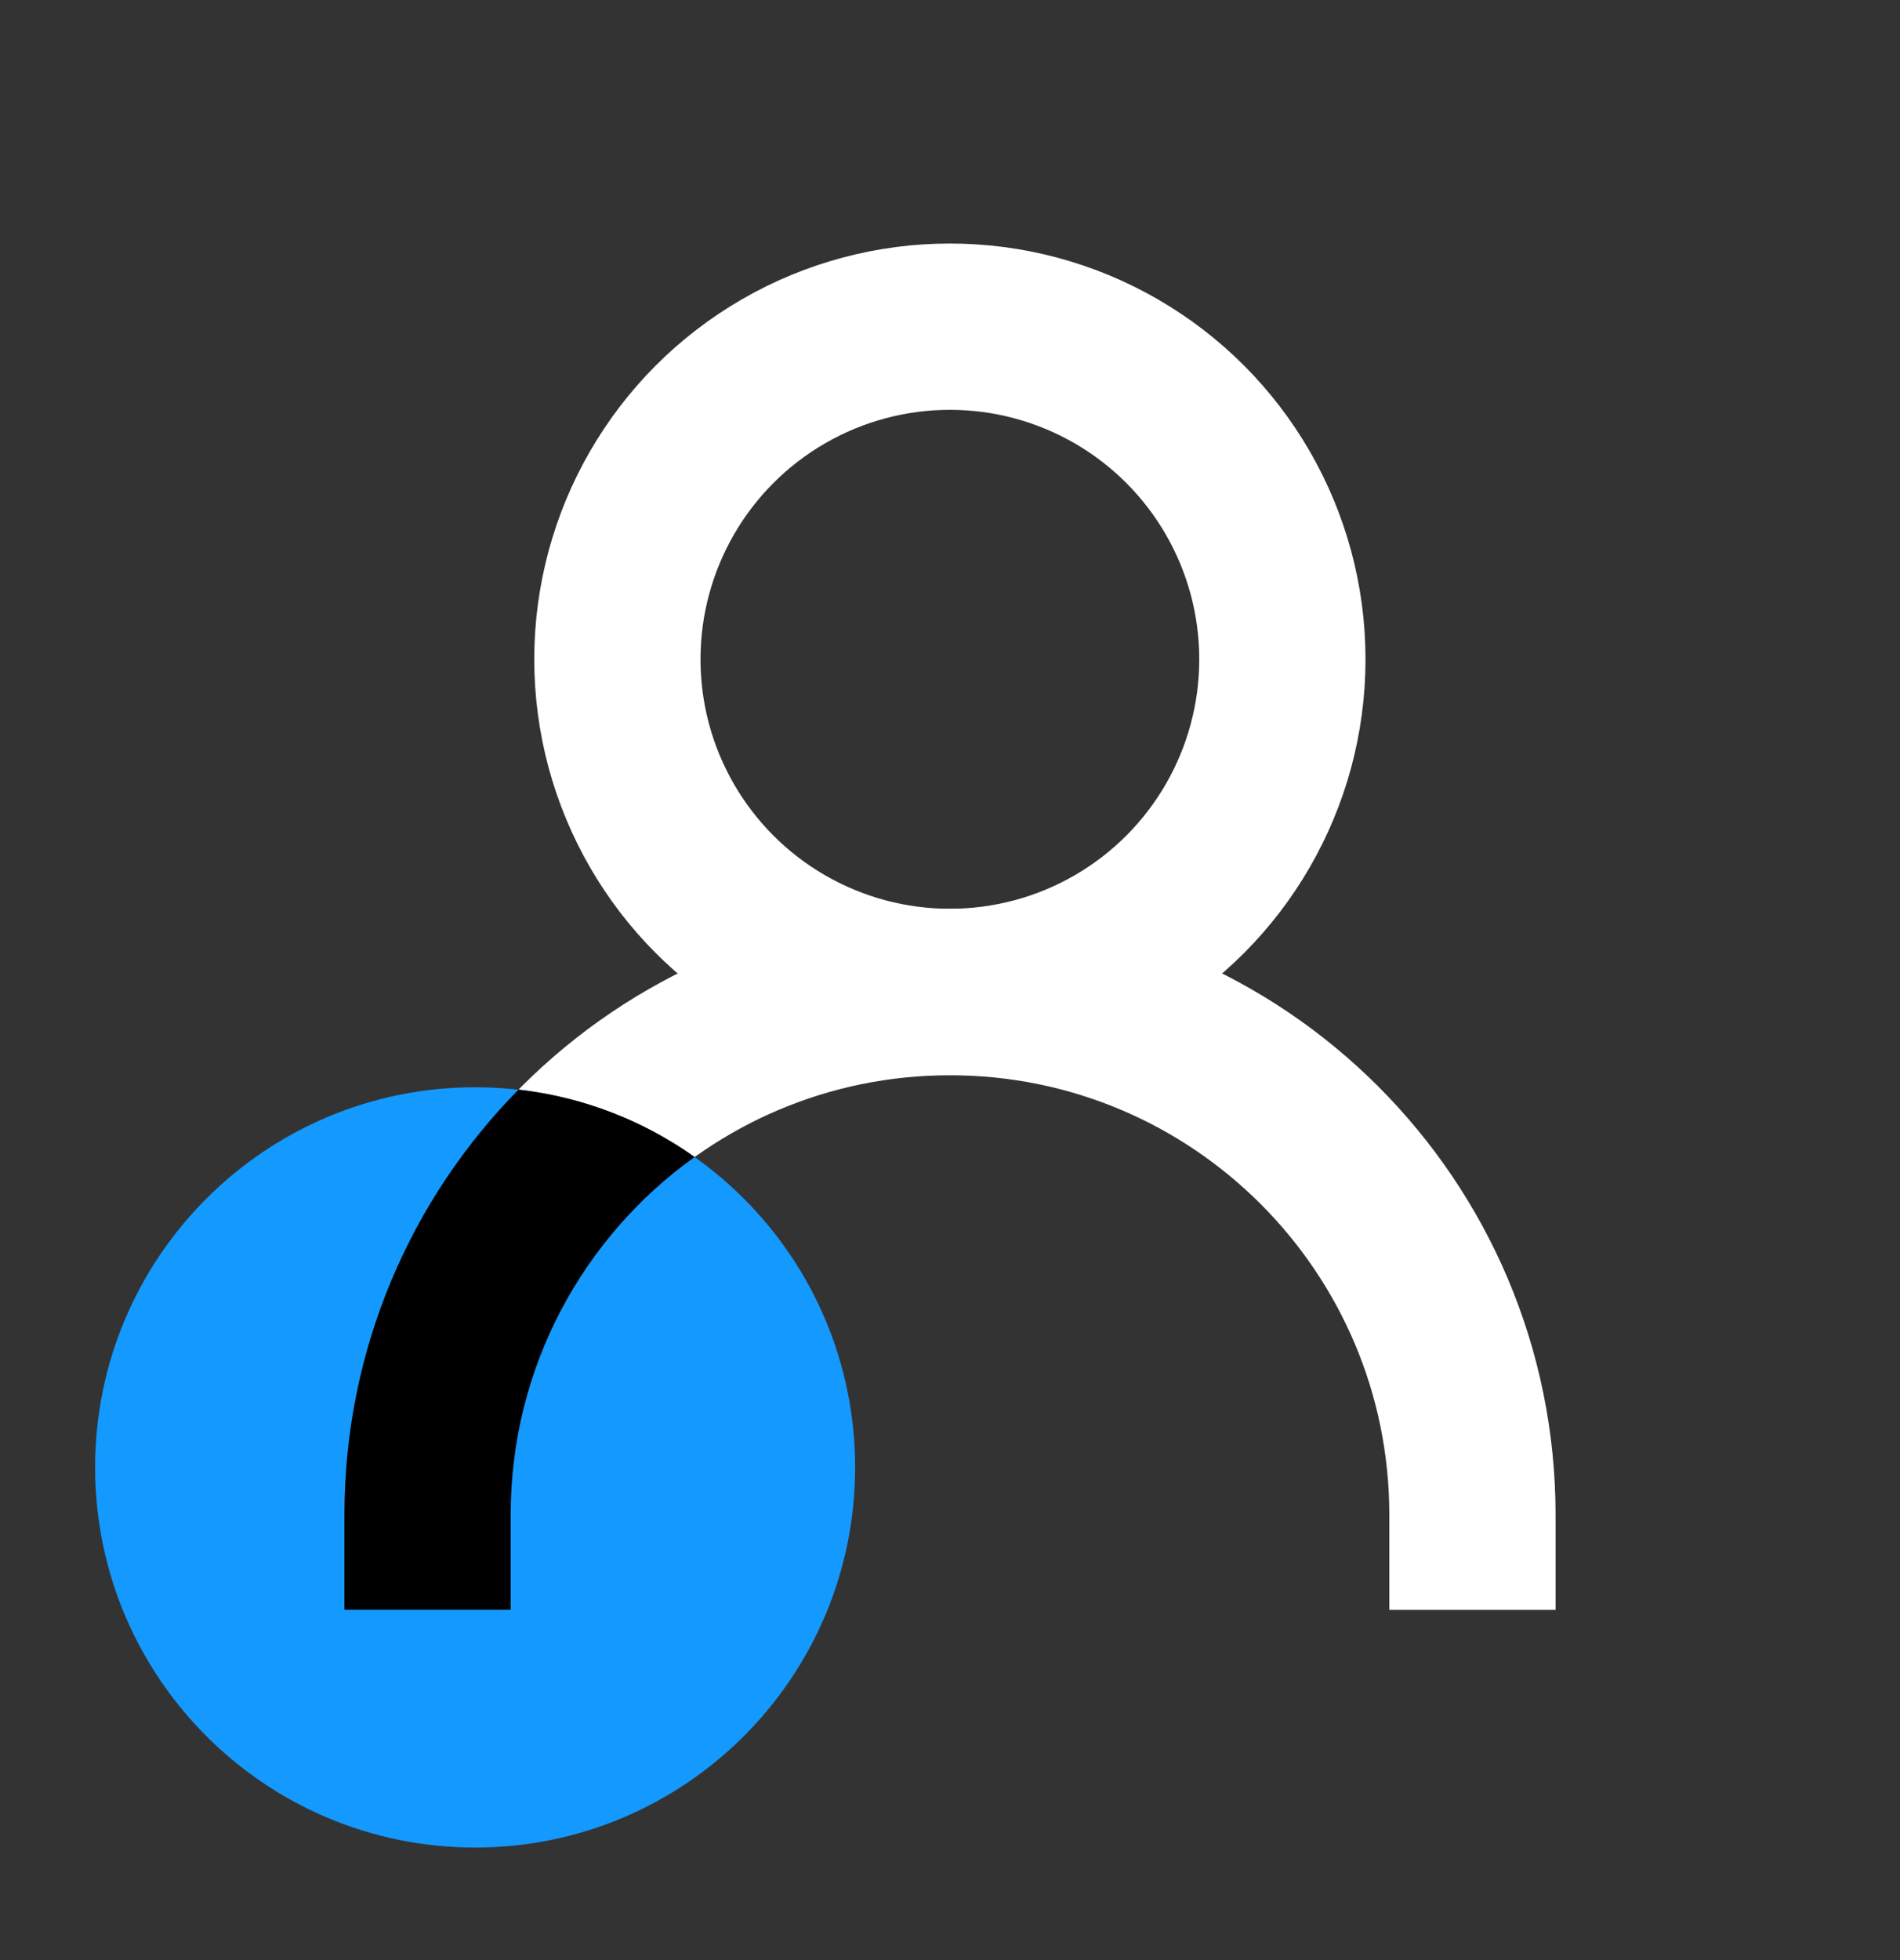
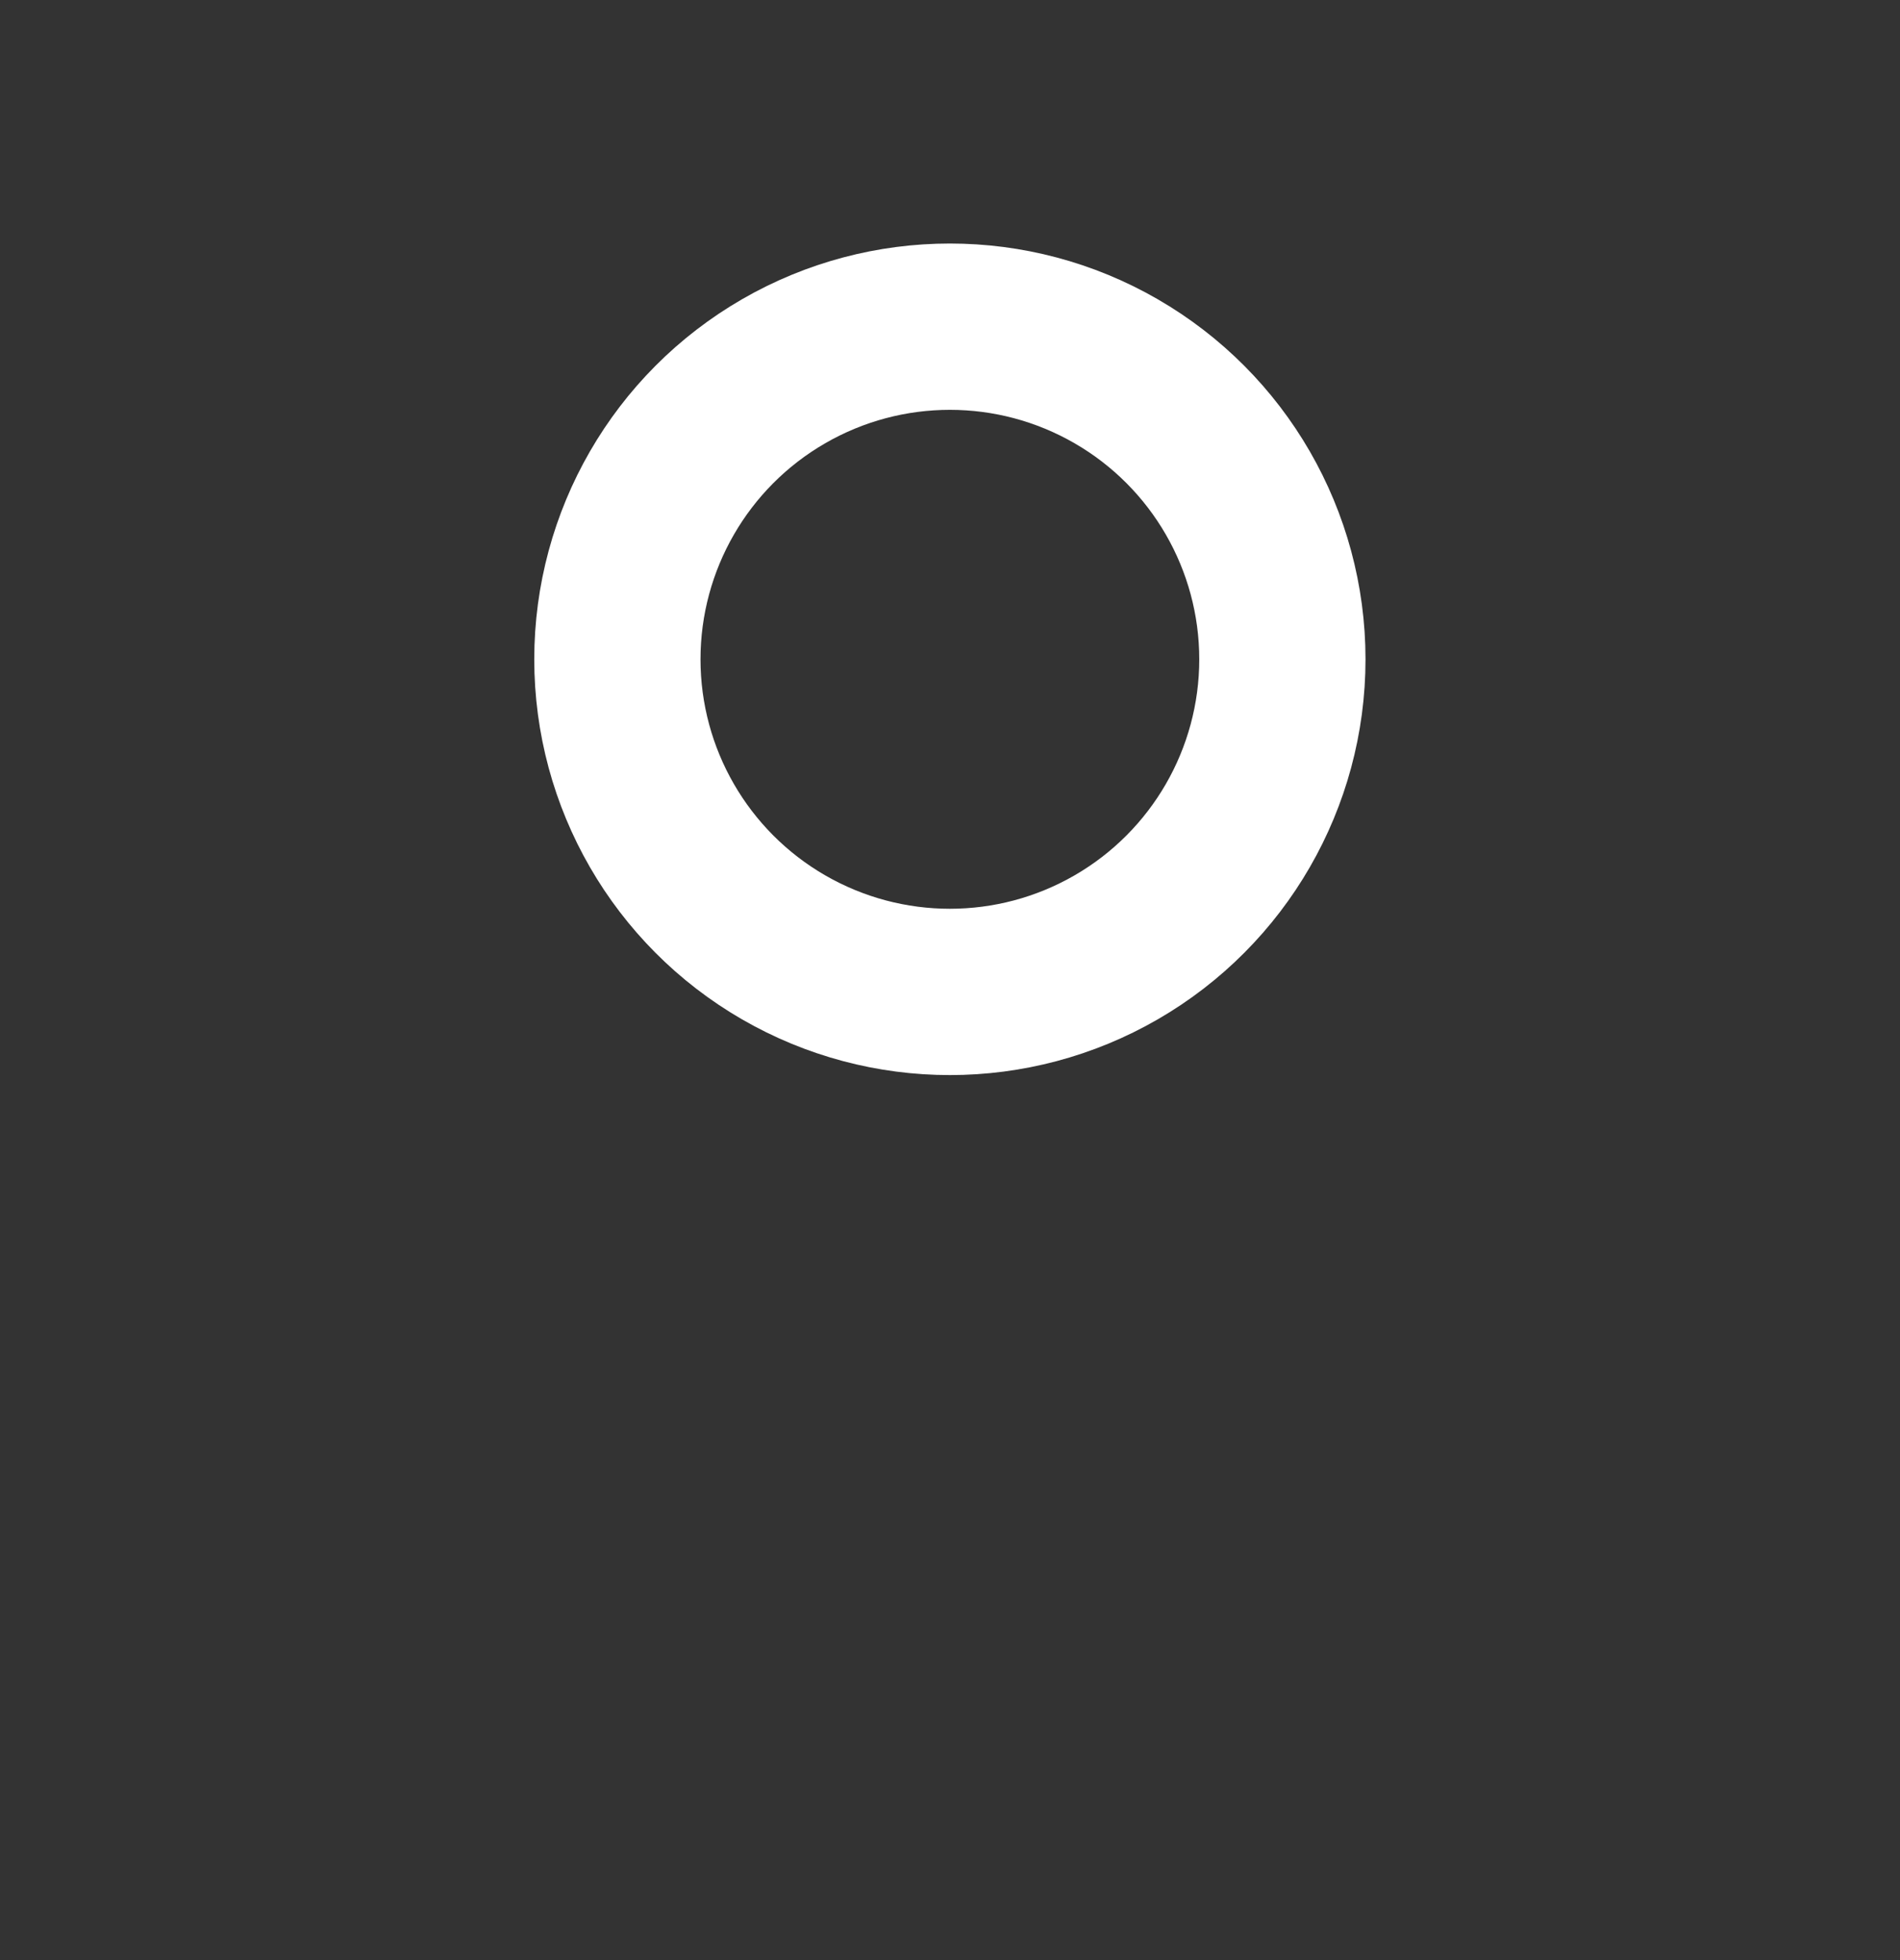
<svg xmlns="http://www.w3.org/2000/svg" width="32" height="33" viewBox="0 0 32 33" fill="none">
  <rect x="0" y="0" width="32" height="33" fill="#333333" stroke="none" />
  <circle cx="15.998" cy="11.1" r="5.6" stroke="white" stroke-width="2.8" />
-   <path d="M7.199 27.103V25.503C7.199 20.643 11.139 16.703 15.999 16.703V16.703C20.859 16.703 24.799 20.643 24.799 25.503V27.103" stroke="white" stroke-width="2.8" stroke-miterlimit="3.632" stroke-linejoin="round" />
-   <path fill-rule="evenodd" clip-rule="evenodd" d="M8.002 18.305C11.536 18.305 14.402 21.17 14.402 24.705C14.402 28.239 11.536 31.105 8.002 31.105C4.467 31.105 1.602 28.239 1.602 24.705C1.602 21.17 4.467 18.305 8.002 18.305Z" fill="#1499FF" />
-   <path fill-rule="evenodd" clip-rule="evenodd" d="M11.699 19.479C9.823 20.821 8.601 23.018 8.601 25.501V27.101H5.801V25.501C5.801 22.712 6.92 20.185 8.733 18.344C9.83 18.469 10.843 18.871 11.699 19.479Z" fill="black" />
</svg>